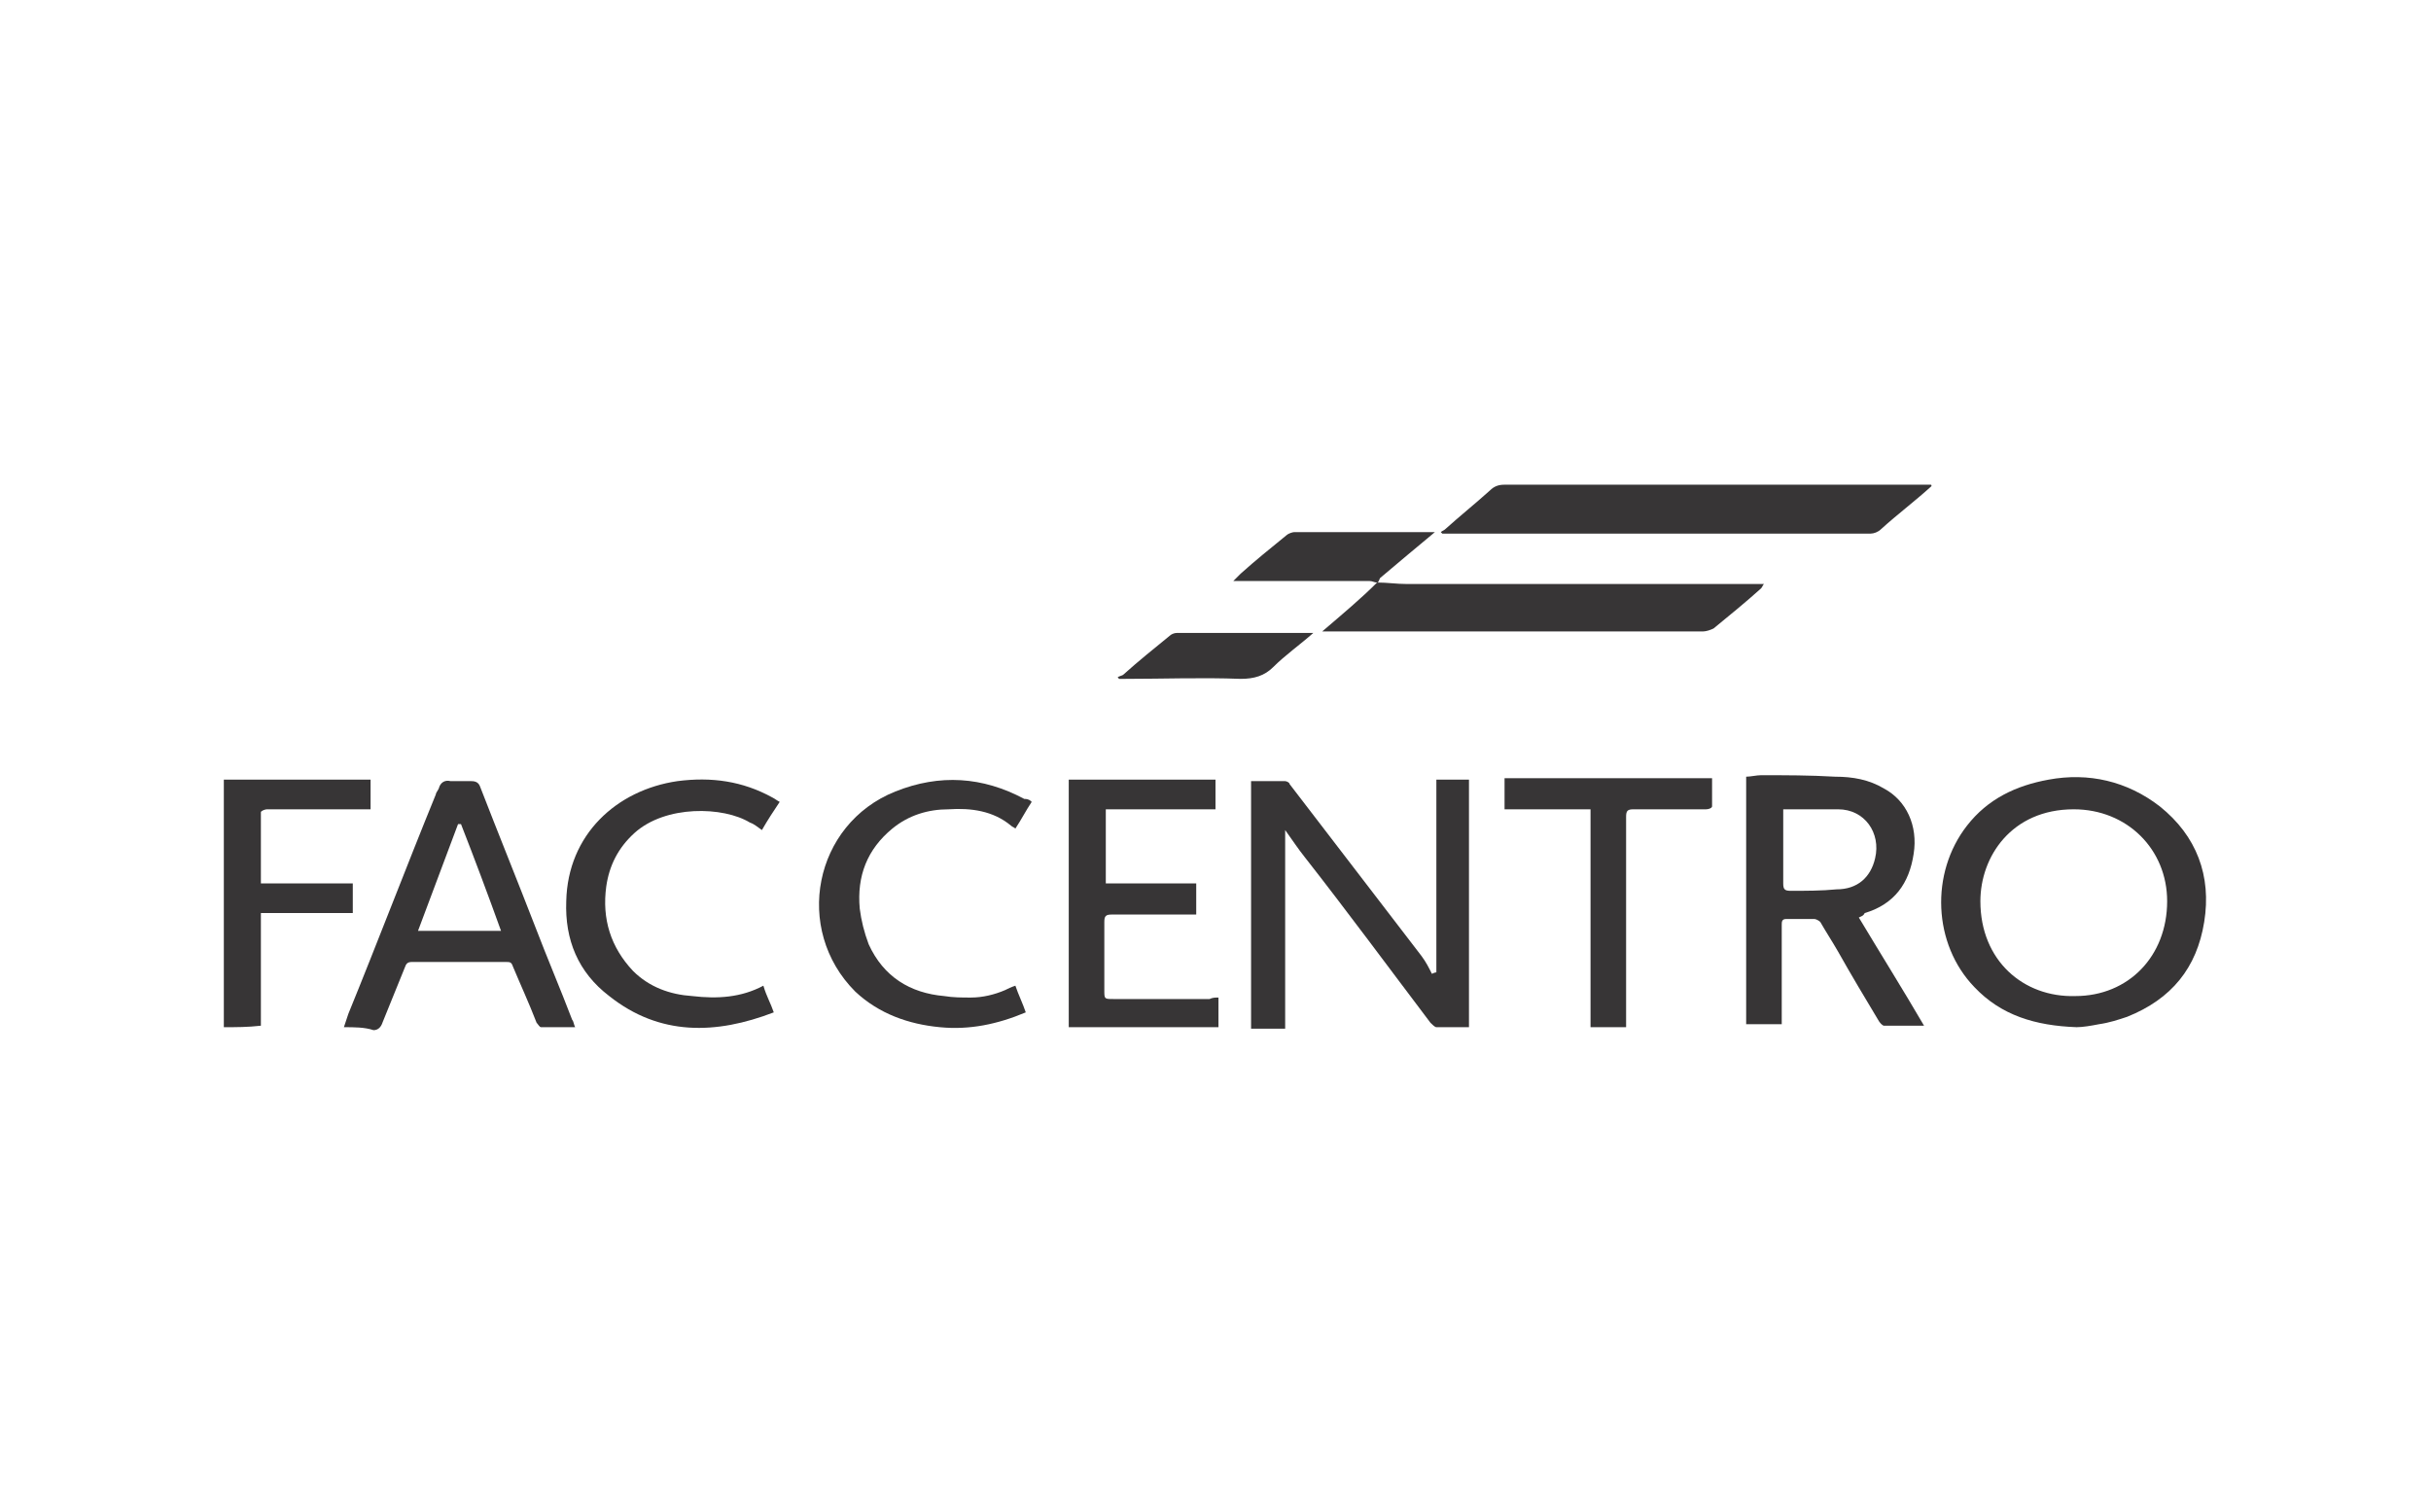
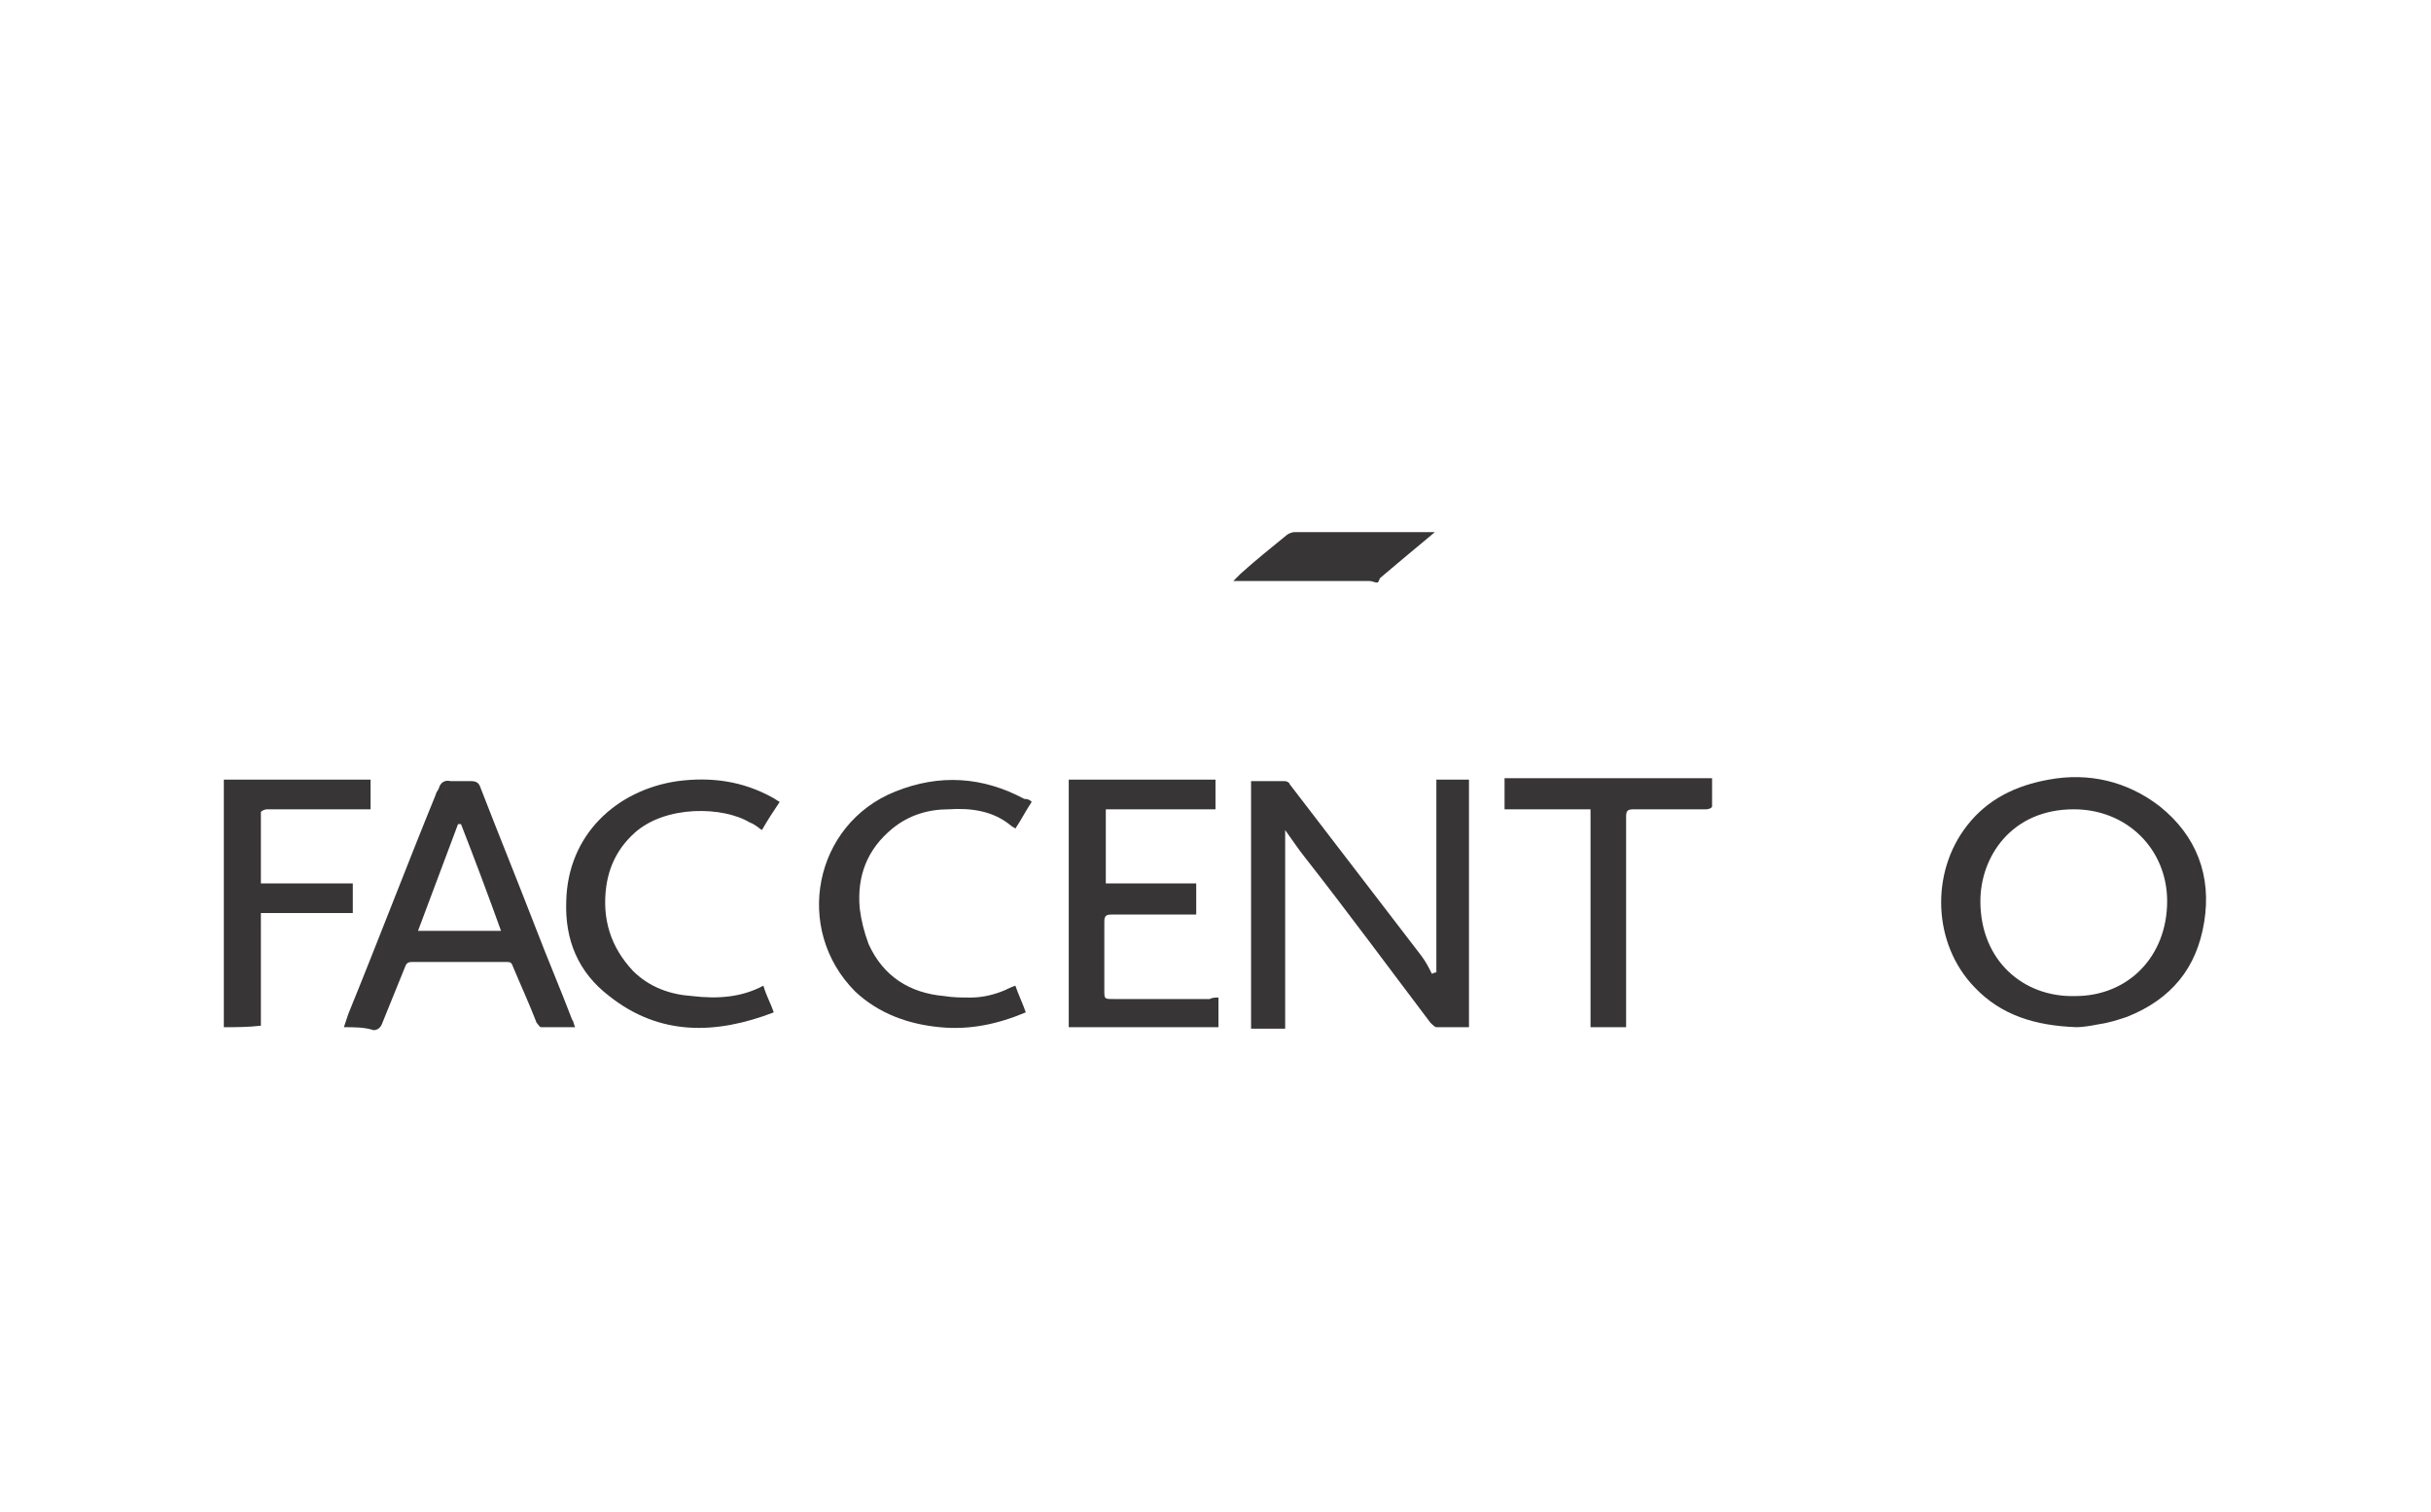
<svg xmlns="http://www.w3.org/2000/svg" enable-background="new 0 0 164 102" version="1.1" viewBox="0 0 164 102" xml:space="preserve">
  <style type="text/css">
	.st0{fill:#373536;}
</style>
  <path class="st0" d="m96.9 65.6v-13h2.2v16.7h-2.2c-0.1 0-0.3-0.2-0.4-0.3-2.8-3.7-5.6-7.5-8.5-11.2-0.4-0.5-0.8-1.1-1.3-1.8v13.4h-2.3v-16.7h2.3c0.1 0 0.3 0.1 0.3 0.2 3 3.9 5.9 7.7 8.9 11.6 0.3 0.4 0.5 0.8 0.7 1.2 0.2-0.1 0.3-0.1 0.3-0.1z" />
  <path class="st0" d="m140.1 69.3c-2.8-0.1-5.1-0.8-6.9-2.7-2.8-2.9-3-7.7-0.5-10.9 1.4-1.8 3.3-2.7 5.5-3.1 2.7-0.5 5.3 0.1 7.5 1.8 2.5 2 3.5 4.7 3 7.8s-2.2 5.2-5.2 6.4c-0.6 0.2-1.2 0.4-1.9 0.5-0.5 0.1-1.1 0.2-1.5 0.2zm-0.1-2.1c3.6 0 6.2-2.7 6.2-6.4 0-3.5-2.7-6.2-6.3-6.2-4.2 0-6.3 3.2-6.3 6.2 0 4 2.9 6.5 6.4 6.4z" />
-   <path class="st0" d="m125.4 61.9c1.5 2.5 3 4.9 4.4 7.3h-2.7c-0.1 0-0.3-0.2-0.4-0.4-0.9-1.5-1.8-3-2.7-4.6-0.4-0.7-0.8-1.3-1.2-2-0.1-0.1-0.3-0.2-0.4-0.2h-1.9c-0.3 0-0.3 0.2-0.3 0.4v6.2 0.5h-2.4v-16.7c0.3 0 0.7-0.1 1-0.1 1.7 0 3.3 0 5 0.1 1.2 0 2.3 0.2 3.3 0.8 1.5 0.8 2.3 2.5 2 4.4-0.3 2-1.3 3.4-3.3 4-0.1 0.2-0.2 0.2-0.4 0.3zm-5.1-7.3v0.4 4.6c0 0.4 0.1 0.5 0.5 0.5 1 0 2.1 0 3.1-0.1 1.4 0 2.3-0.8 2.6-2.1 0.4-1.7-0.7-3.3-2.5-3.3h-0.7-3z" />
-   <path class="st0" d="m130.3 32.8c-1.1 1-2.3 1.9-3.4 2.9-0.2 0.2-0.5 0.3-0.7 0.3h-28.4-0.5l-0.1-0.1c0.1-0.1 0.2-0.1 0.3-0.2 1-0.9 2-1.7 3-2.6 0.3-0.3 0.6-0.4 1-0.4h25.1 3.6c0.1 0 0.1 0 0.1 0.1z" />
  <path class="st0" d="m23.2 69.3l0.3-0.9c2-4.9 3.9-9.9 5.9-14.8 0-0.1 0.1-0.2 0.2-0.4 0.1-0.4 0.4-0.6 0.8-0.5h1.4c0.3 0 0.5 0.1 0.6 0.4 1.2 3.1 2.5 6.3 3.7 9.4 0.8 2.1 1.7 4.2 2.5 6.3 0.1 0.1 0.1 0.3 0.2 0.5h-2.3c-0.1 0-0.2-0.2-0.3-0.3-0.5-1.3-1.1-2.6-1.6-3.8-0.1-0.3-0.2-0.3-0.5-0.3h-6.3c-0.3 0-0.4 0.1-0.5 0.4-0.5 1.2-1 2.5-1.5 3.7-0.1 0.3-0.3 0.5-0.6 0.5-0.6-0.2-1.3-0.2-2-0.2zm7.9-13.7h-0.2c-0.9 2.4-1.8 4.8-2.7 7.2h5.6c-0.9-2.5-1.8-4.9-2.7-7.2z" />
  <path class="st0" d="m82.2 67.3v2h-10.1v-16.7h9.9v2h-7.4v5h6.1v2.1h-0.6-5.1c-0.4 0-0.5 0.1-0.5 0.5v4.6c0 0.6 0 0.6 0.6 0.6h6.5c0.2-0.1 0.4-0.1 0.6-0.1z" />
-   <path class="st0" d="m92.9 39.3c0.7 0 1.3 0.1 2 0.1h16.1 6.9 1.1c-0.1 0.1-0.1 0.2-0.2 0.3-1 0.9-2.1 1.8-3.2 2.7-0.2 0.1-0.5 0.2-0.7 0.2h-15.9-8.7-1.1c1.4-1.2 2.6-2.2 3.7-3.3z" />
  <path class="st0" d="m51.5 66.5c0.2 0.7 0.5 1.2 0.7 1.8-3.9 1.5-7.7 1.6-11.1-1.1-2.1-1.6-3-3.8-2.9-6.4 0.1-4.5 3.4-7.5 7.5-8.1 2.3-0.3 4.4 0 6.4 1.1 0.2 0.1 0.3 0.2 0.5 0.3-0.4 0.6-0.8 1.2-1.2 1.9-0.3-0.2-0.5-0.4-0.8-0.5-1.8-1.1-5.7-1.2-7.8 0.7-1.1 1-1.7 2.2-1.9 3.6-0.3 2.2 0.3 4.1 1.8 5.7 1.1 1.1 2.5 1.6 4 1.7 1.7 0.2 3.3 0.1 4.8-0.7z" />
  <path class="st0" d="m69.6 54.1c-0.4 0.6-0.7 1.2-1.1 1.8-0.1-0.1-0.2-0.1-0.3-0.2-1.2-1-2.7-1.2-4.2-1.1-1.4 0-2.7 0.4-3.8 1.3-1.7 1.4-2.4 3.2-2.2 5.4 0.1 0.8 0.3 1.6 0.6 2.4 1 2.2 2.8 3.3 5.1 3.5 0.6 0.1 1.2 0.1 1.8 0.1 0.8 0 1.6-0.2 2.3-0.5 0.2-0.1 0.4-0.2 0.7-0.3 0.2 0.6 0.5 1.2 0.7 1.8-1.9 0.8-3.8 1.2-5.8 1-2.1-0.2-4.1-0.9-5.7-2.4-4.2-4.2-2.8-11.3 2.7-13.5 3-1.2 5.9-1 8.7 0.5 0.3 0 0.4 0.1 0.5 0.2z" />
  <path class="st0" d="m15.1 69.3v-16.7h9.9v2h-3.2-3.8c-0.1 0-0.4 0.1-0.4 0.2v4.8h6.2v2h-6.2v7.6c-0.9 0.1-1.6 0.1-2.5 0.1z" />
  <path class="st0" d="m109.7 69.3h-2.4v-14.7h-5.8v-2.1h14v1.9c0 0.1-0.2 0.2-0.4 0.2h-2.9-2c-0.4 0-0.5 0.1-0.5 0.5v8.1 5.6 0.5z" />
  <path class="st0" d="m92.9 39.3c-0.2 0-0.3-0.1-0.5-0.1h-8.6-0.6l0.5-0.5c1-0.9 2-1.7 3.1-2.6 0.1-0.1 0.4-0.2 0.5-0.2h8.9 0.6l-1.8 1.5c-0.6 0.5-1.3 1.1-1.9 1.6-0.1 0.2-0.1 0.3-0.2 0.3z" />
-   <path class="st0" d="m88.6 42.7c-0.9 0.8-1.9 1.5-2.7 2.3-0.6 0.6-1.3 0.8-2.2 0.8-2.6-0.1-5.2 0-7.8 0h-0.4l-0.1-0.1c0.1-0.1 0.3-0.1 0.4-0.2 1-0.9 2-1.7 3.1-2.6 0.1-0.1 0.3-0.2 0.5-0.2h9.1 0.1z" />
</svg>